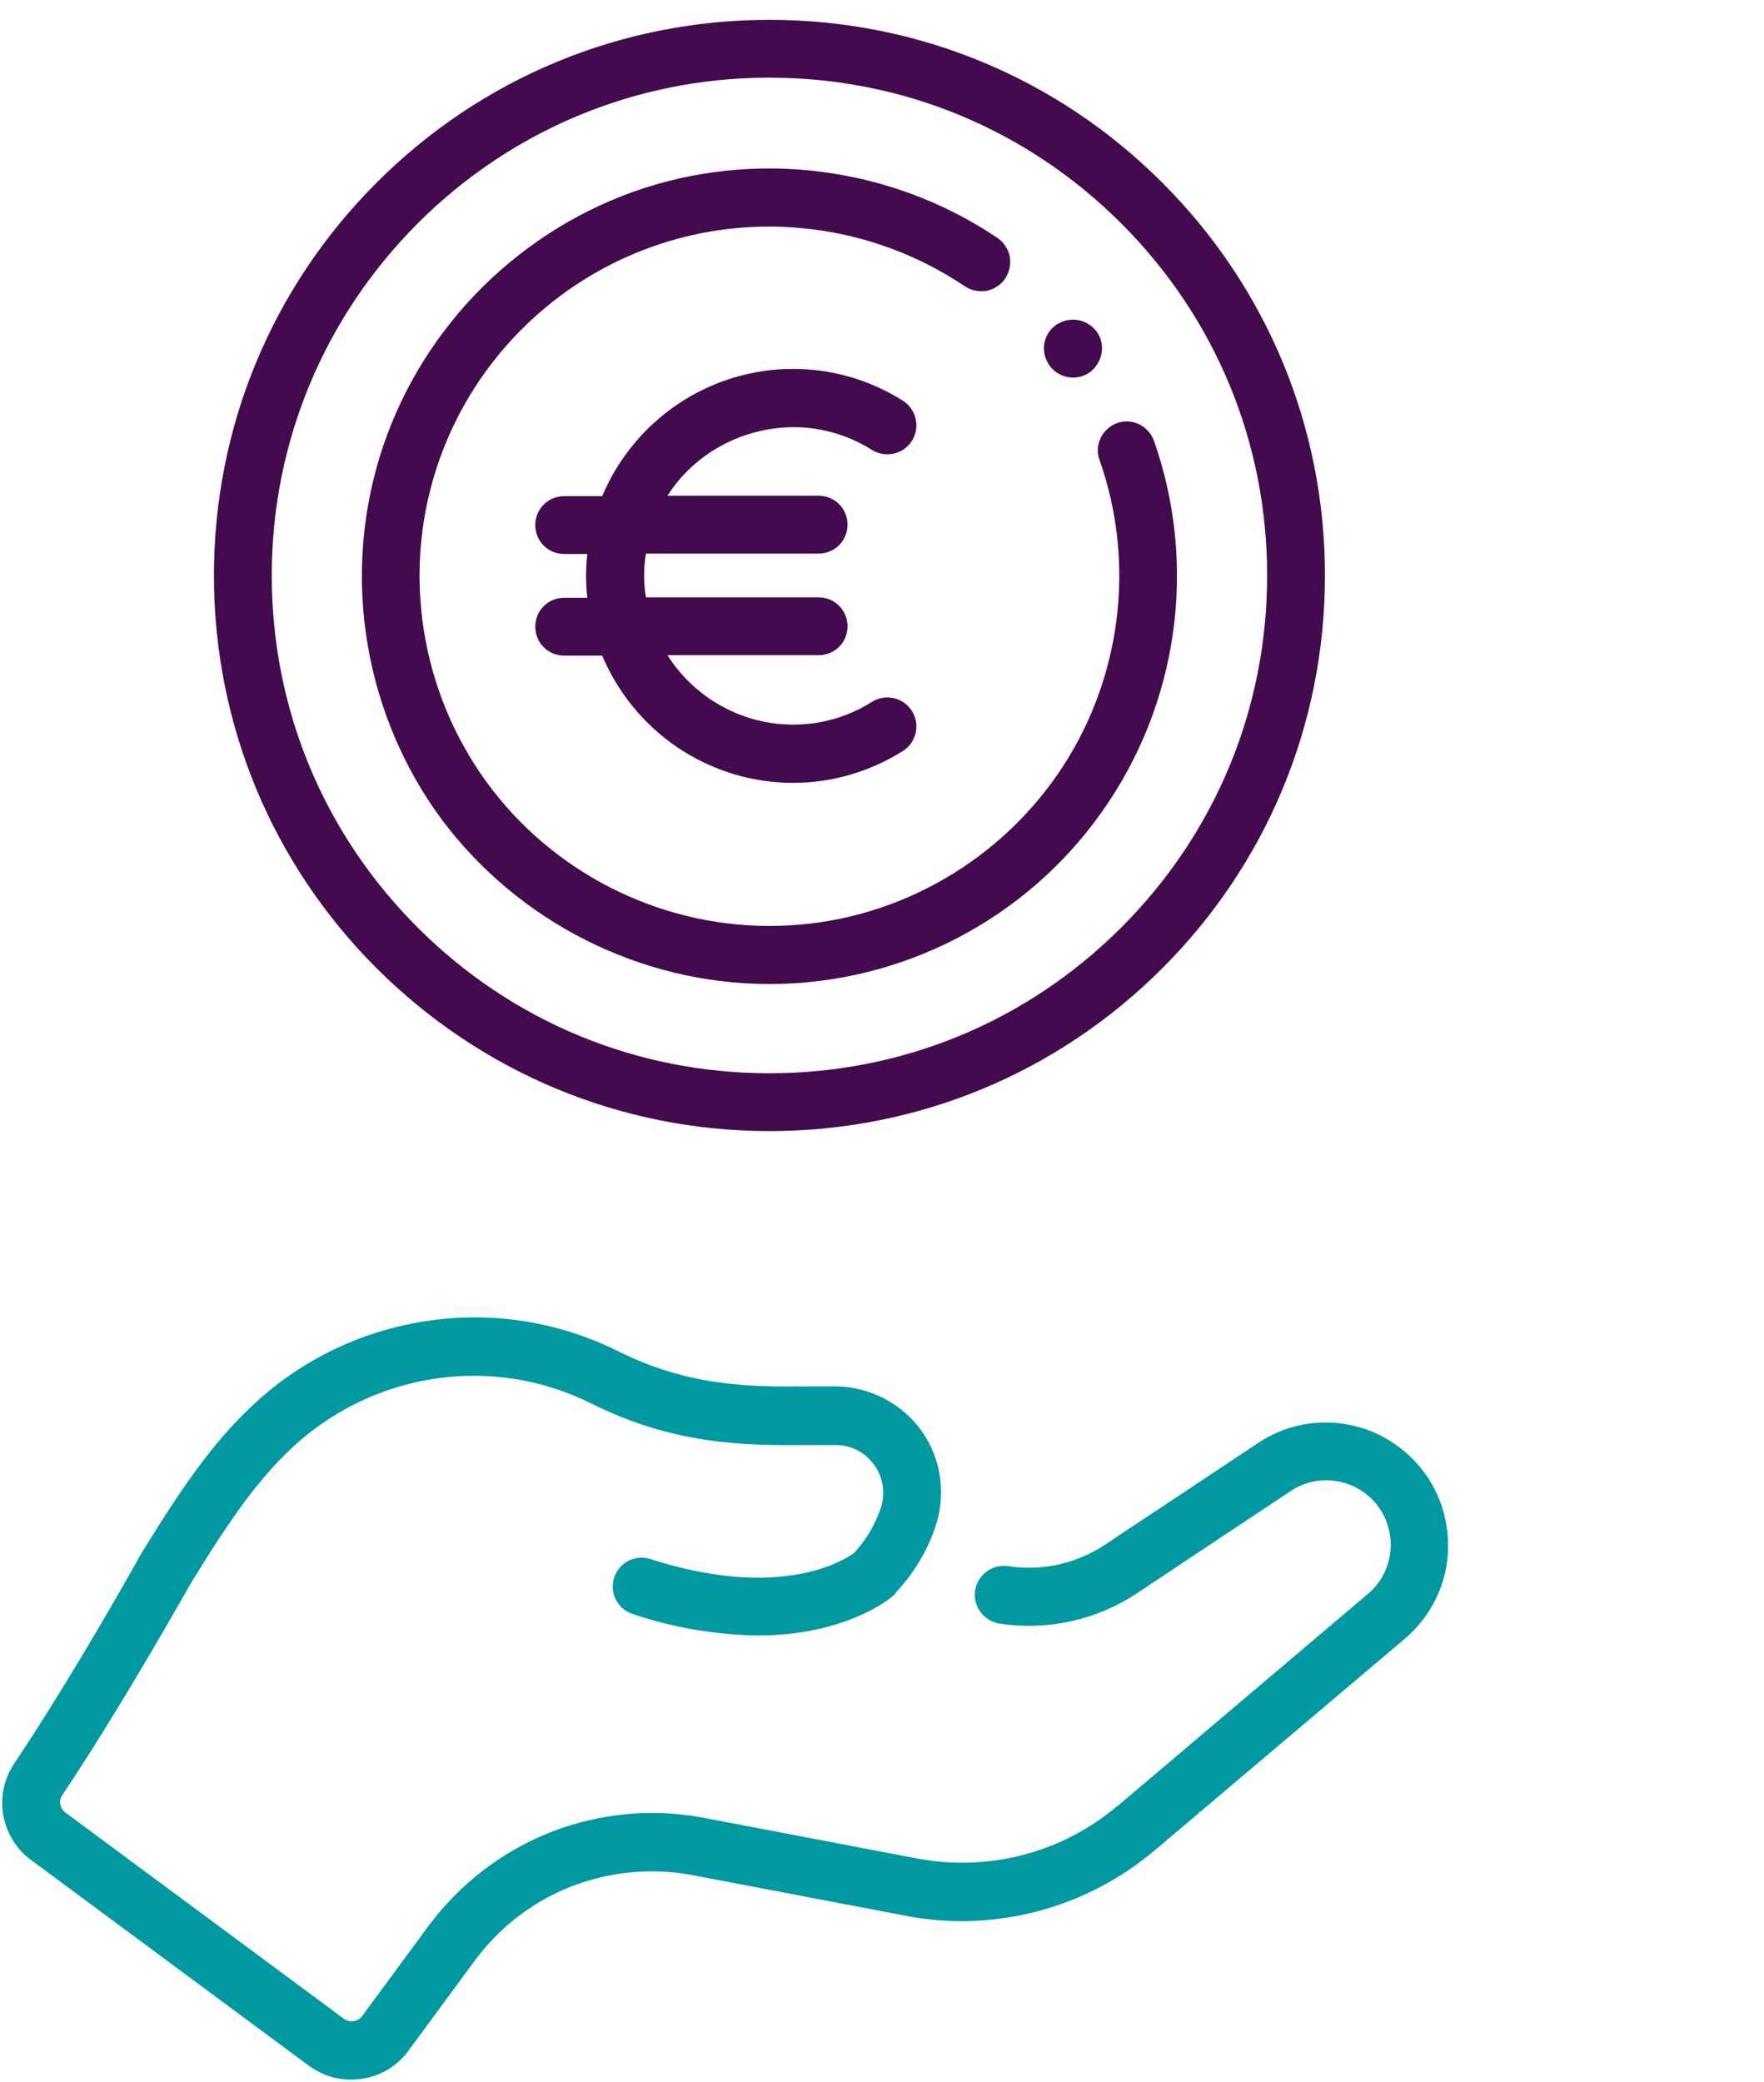
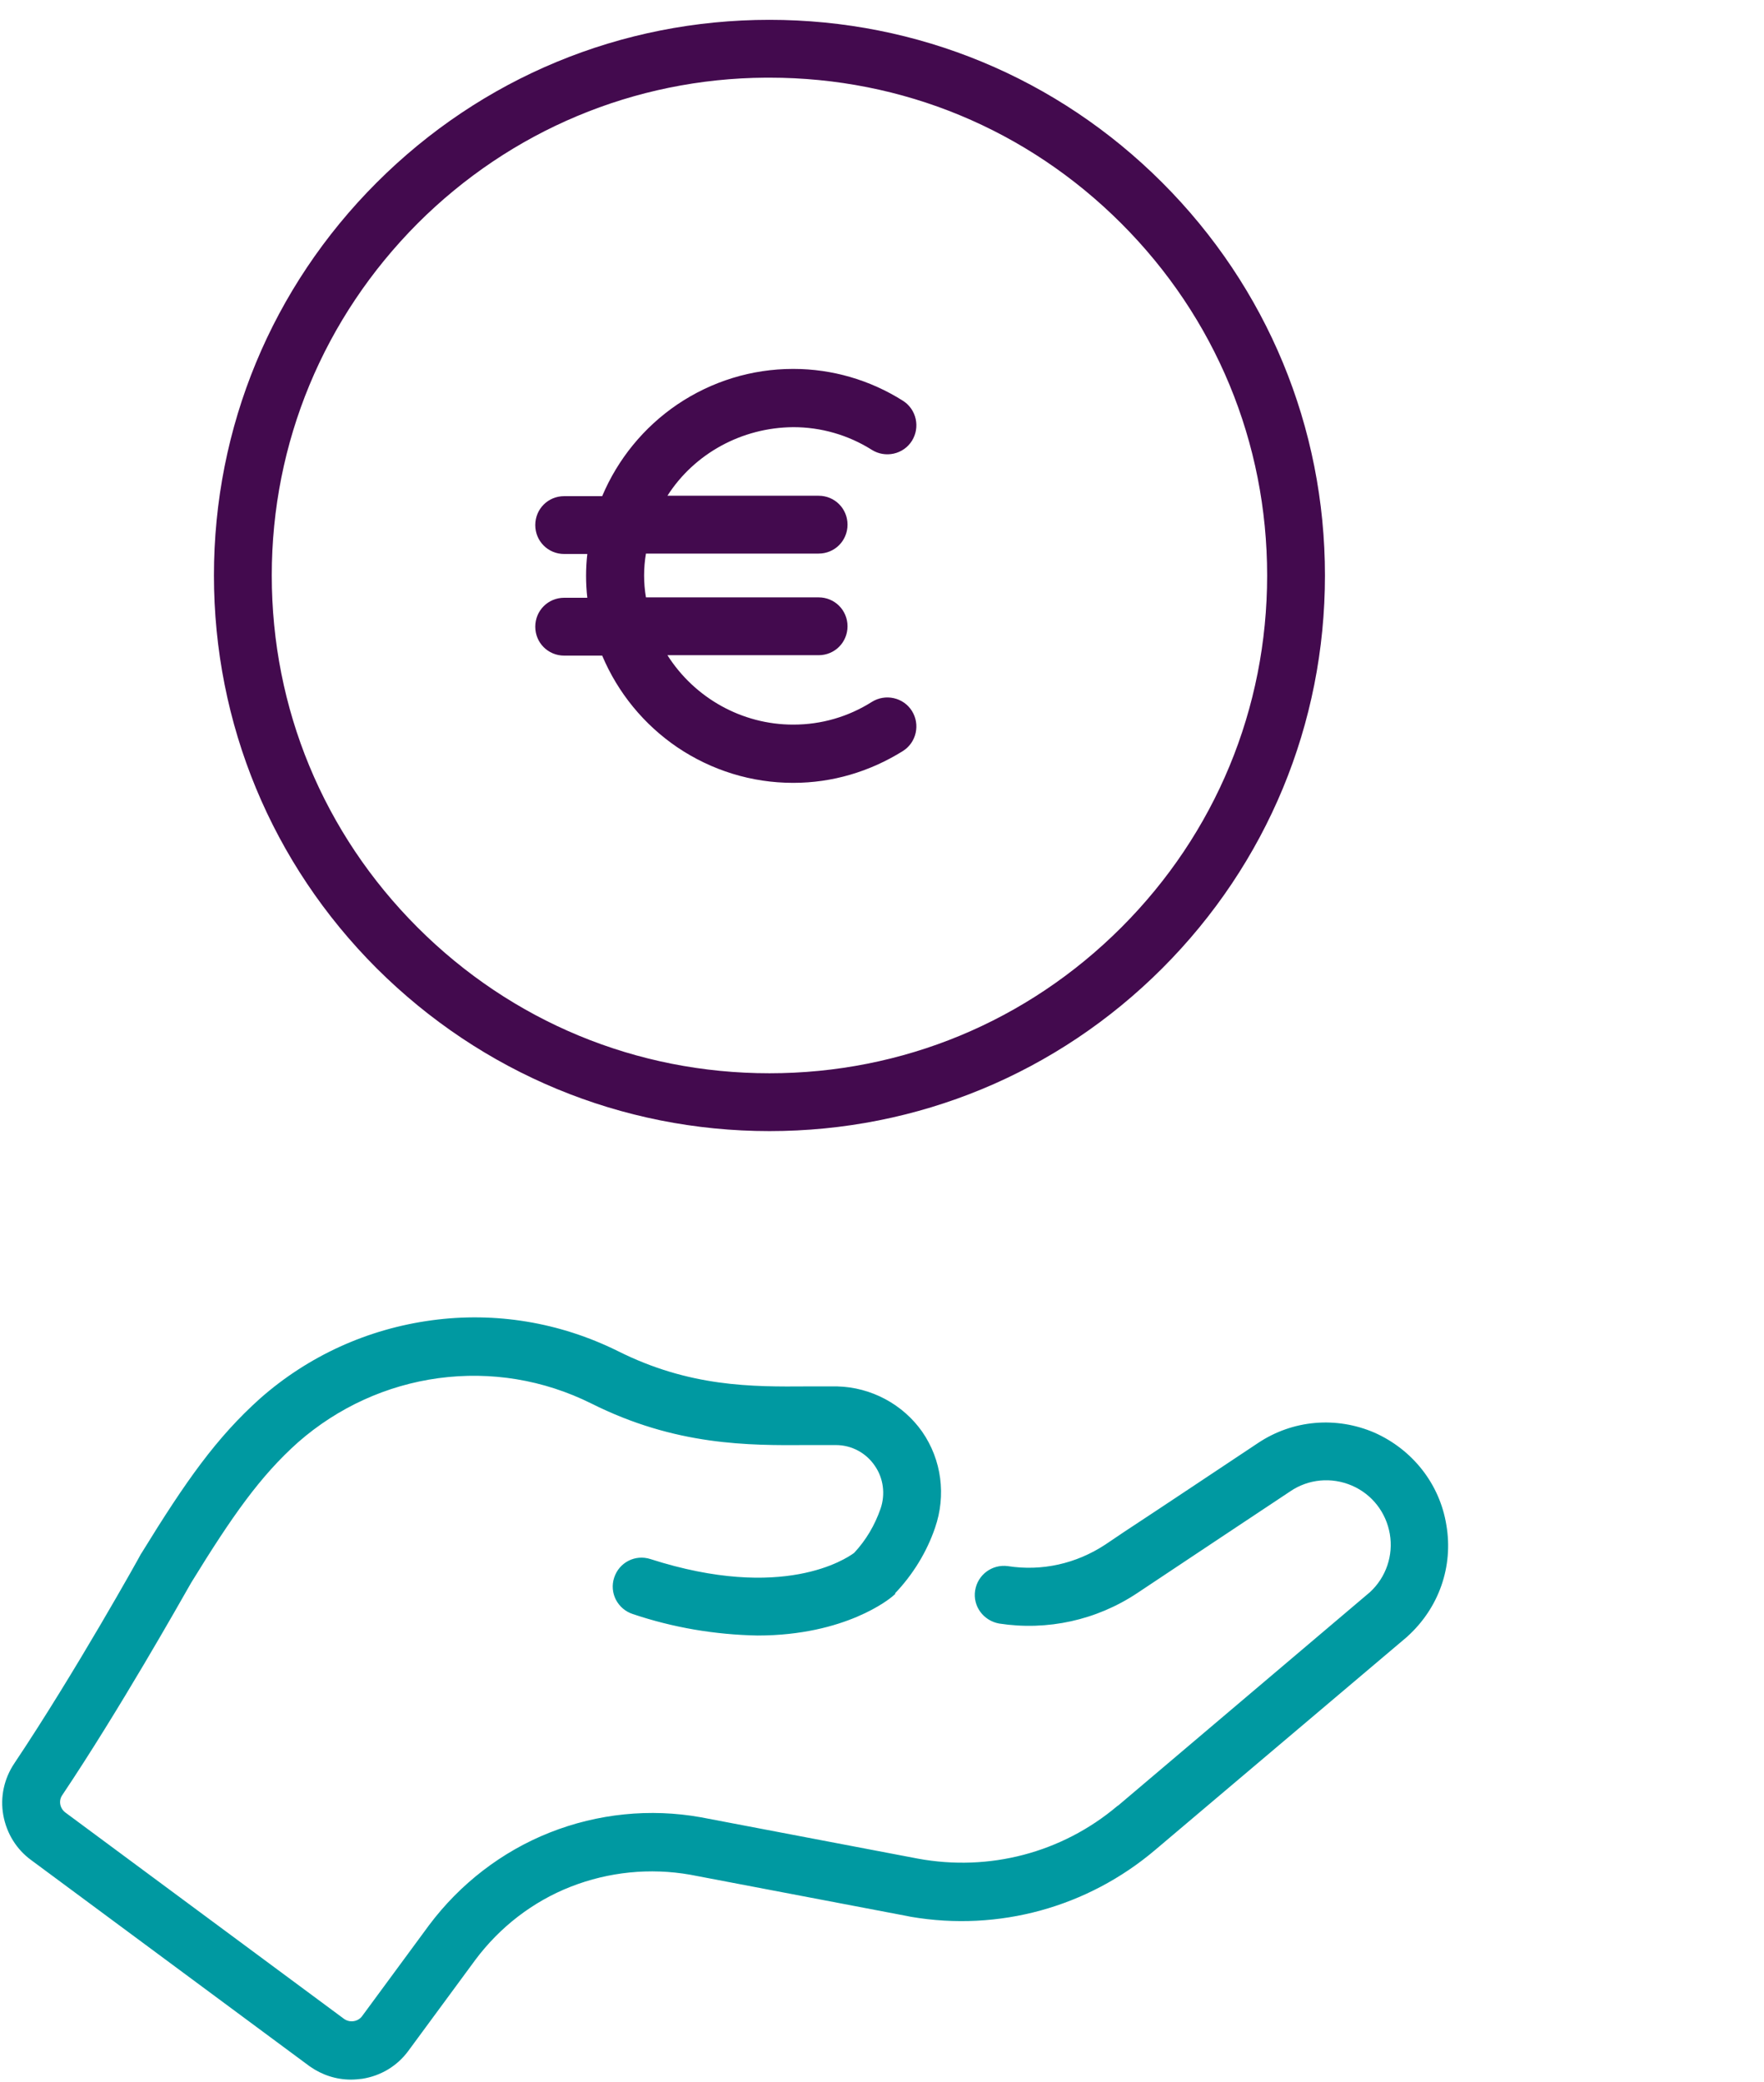
<svg xmlns="http://www.w3.org/2000/svg" id="a" width="427.1" height="503.9" viewBox="0 0 427.1 503.9">
  <path d="m350.2,369.2c-1.6-10-8.2-18.3-17.4-22.4-9.3-4-19.8-3.1-28.2,2.5-10.1,6.7-22.5,15-32.4,21.5l-4.6,3.1c-7,4.6-15.3,6.5-23.6,5.2-3.8-.5-7.3,2.1-7.9,5.9-.6,3.8,2,7.3,5.8,8,11.7,1.8,23.6-.8,33.5-7.4,10.4-6.9,25.2-16.8,37-24.6,4.4-3,10-3.5,14.9-1.4s8.3,6.5,9.2,11.7c.9,5.2-.9,10.5-4.8,14.1l-60.9,51.6-.3.2c-13.4,11.3-31,15.9-48.3,12.7l-52.5-10h0c-12.3-2.2-25-.9-36.6,3.7-11.6,4.6-21.7,12.4-29.2,22.4l-16.2,22c-1,1.4-3,1.7-4.4.7l-67.4-49.9c-1.4-1-1.8-2.9-.8-4.3,13.8-20.6,28.4-46.5,31.2-51.4,9.9-16.1,16.7-25.8,25.9-34,9.6-8.4,21.4-13.8,34-15.5,12.7-1.7,25.4.4,36.9,6.1,20.5,10.3,38.2,10.2,52.5,10.1h6.8c3.8,0,7.3,1.9,9.4,5,2.1,3,2.6,6.9,1.4,10.4-1.4,4-3.5,7.6-6.4,10.7-1.9,1.4-17.2,11.8-49.3,1.5-3.7-1.2-7.6.8-8.8,4.5-.6,1.8-.4,3.7.4,5.3.9,1.7,2.3,2.9,4.1,3.5,9.8,3.3,19.9,5,30.2,5.2,21.4,0,32.1-9,32.6-9.4l.8-.7-.1-.1c4.3-4.5,7.7-10,9.7-15.9,2.7-7.8,1.6-16.4-3.1-23.2-4.7-6.7-12.4-10.8-20.6-11h-7.2c-13.4.1-28.5.2-46-8.6-14-6.9-29.5-9.5-45-7.4s-29.8,8.6-41.5,18.9c-10.6,9.5-18,20-28.7,37.4l-.2.3c-.1.3-16,28.8-30.6,50.6C1,430.5,0,435,.8,439.4s3.2,8.3,6.8,10.9l67.4,49.9c3,2.1,6.4,3.2,10,3.2.9,0,1.8-.1,2.7-.2,4.5-.7,8.5-3.1,11.2-6.8l16.2-22c5.9-7.9,13.9-14.1,23.1-17.7,9.2-3.6,19.2-4.6,28.9-2.9l52.5,10,1,.2h0c21.2,3.6,42.7-2.3,59.1-16.2l61-51.6.1-.1c7.6-6.9,11.1-16.9,9.4-26.9Z" style="fill:#0099a1;" />
-   <path d="m186.3,238.2h0c32,0,62.1-15.6,80.5-41.7,18.5-26.1,23.2-59.6,12.6-89.8-1.3-3.6-5.3-5.6-8.9-4.3-3.6,1.3-5.6,5.3-4.3,8.9,9,25.4,5.2,53.9-10.1,76.1-15.3,22.2-40.5,36-67.4,36.7-26.9.8-52.9-11.5-69.4-32.8-16.5-21.3-21.9-49.5-14.4-75.4s27.1-46.8,52.5-56c25.3-9.2,53.8-5.7,76.2,9.4,1.5,1,3.4,1.4,5.3,1.1,1.8-.4,3.4-1.4,4.5-3,1-1.6,1.4-3.4,1.1-5.3-.4-1.8-1.4-3.4-3-4.5-25.8-17.4-58.8-21.6-88.1-11.2-29.4,10.5-52.4,34.5-61.5,64.3-9.1,29.8-3.5,62.5,15,87.6,18.6,24.9,48.2,39.9,79.4,39.9Z" style="fill:#430a4e;" />
  <path d="m186.3,273.8h0c35.9,0,69.7-14,95.1-39.4s39.4-59.2,39.4-95.1-14-69.7-39.4-95.1c-25.4-25.4-59.2-39.4-95.1-39.4s-69.7,14-95.1,39.4c-25.4,25.4-39.4,59.2-39.4,95.1s14,69.7,39.4,95.1c25.4,25.3,59.2,39.4,95.1,39.4Zm-120.5-134.5c0-32.2,12.6-62.4,35.3-85.2,22.5-22.5,52.5-35.1,84.3-35.3h.9c32.2,0,62.4,12.5,85.2,35.3,22.8,22.8,35.3,53,35.3,85.2s-12.5,62.4-35.3,85.2-53,35.3-85.2,35.3-62.4-12.5-85.2-35.3c-22.8-22.8-35.3-53-35.3-85.2Z" style="fill:#430a4e;" />
-   <path d="m259.8,91.4h0c2.1,0,4.1-.9,5.4-2.6,1.3-1.6,1.9-3.7,1.5-5.8-.4-2.1-1.7-3.8-3.6-4.8s-4-1.1-6-.3c-.4.2-.8.4-1.2.6-.4.3-.8.6-1.1.9-2,2-2.6,5-1.5,7.6,1.1,2.7,3.7,4.4,6.5,4.4Z" style="fill:#430a4e;" />
  <path d="m192,103.4h.1c6.7,0,13.3,1.9,19,5.5,1.6,1,3.5,1.3,5.3.9s3.4-1.5,4.4-3.1,1.3-3.5.9-5.3c-.4-1.8-1.5-3.4-3.1-4.4-7.9-5-17.1-7.7-26.5-7.7h-.1c-10,0-19.7,3-28,8.6-8.1,5.5-14.4,13.2-18.2,22.2h-9.2c-3.9,0-7,3.1-7,7s3.1,7,7,7h5.6c-.4,3.5-.4,7.1,0,10.6h-5.6c-3.9,0-7,3.1-7,7s3.1,7,7,7h9.2c3.8,9,10.1,16.7,18.2,22.2,8.3,5.6,18,8.6,28,8.6h.1c9.4,0,18.5-2.7,26.5-7.7,1.6-1,2.7-2.6,3.1-4.4.4-1.8.1-3.7-.9-5.3s-2.6-2.7-4.4-3.1c-1.8-.4-3.7-.1-5.3.9-5.7,3.6-12.2,5.5-19,5.5h-.1c-12.3,0-23.8-6.4-30.4-16.8h36.6c3.9,0,7-3.1,7-7s-3.1-7-7-7h-41.8c-.6-3.5-.6-7.1,0-10.6h41.8c3.9,0,7-3.1,7-7s-3.1-7-7-7h-36.6c6.5-10.2,18-16.5,30.4-16.6Z" style="fill:#430a4e;" />
</svg>